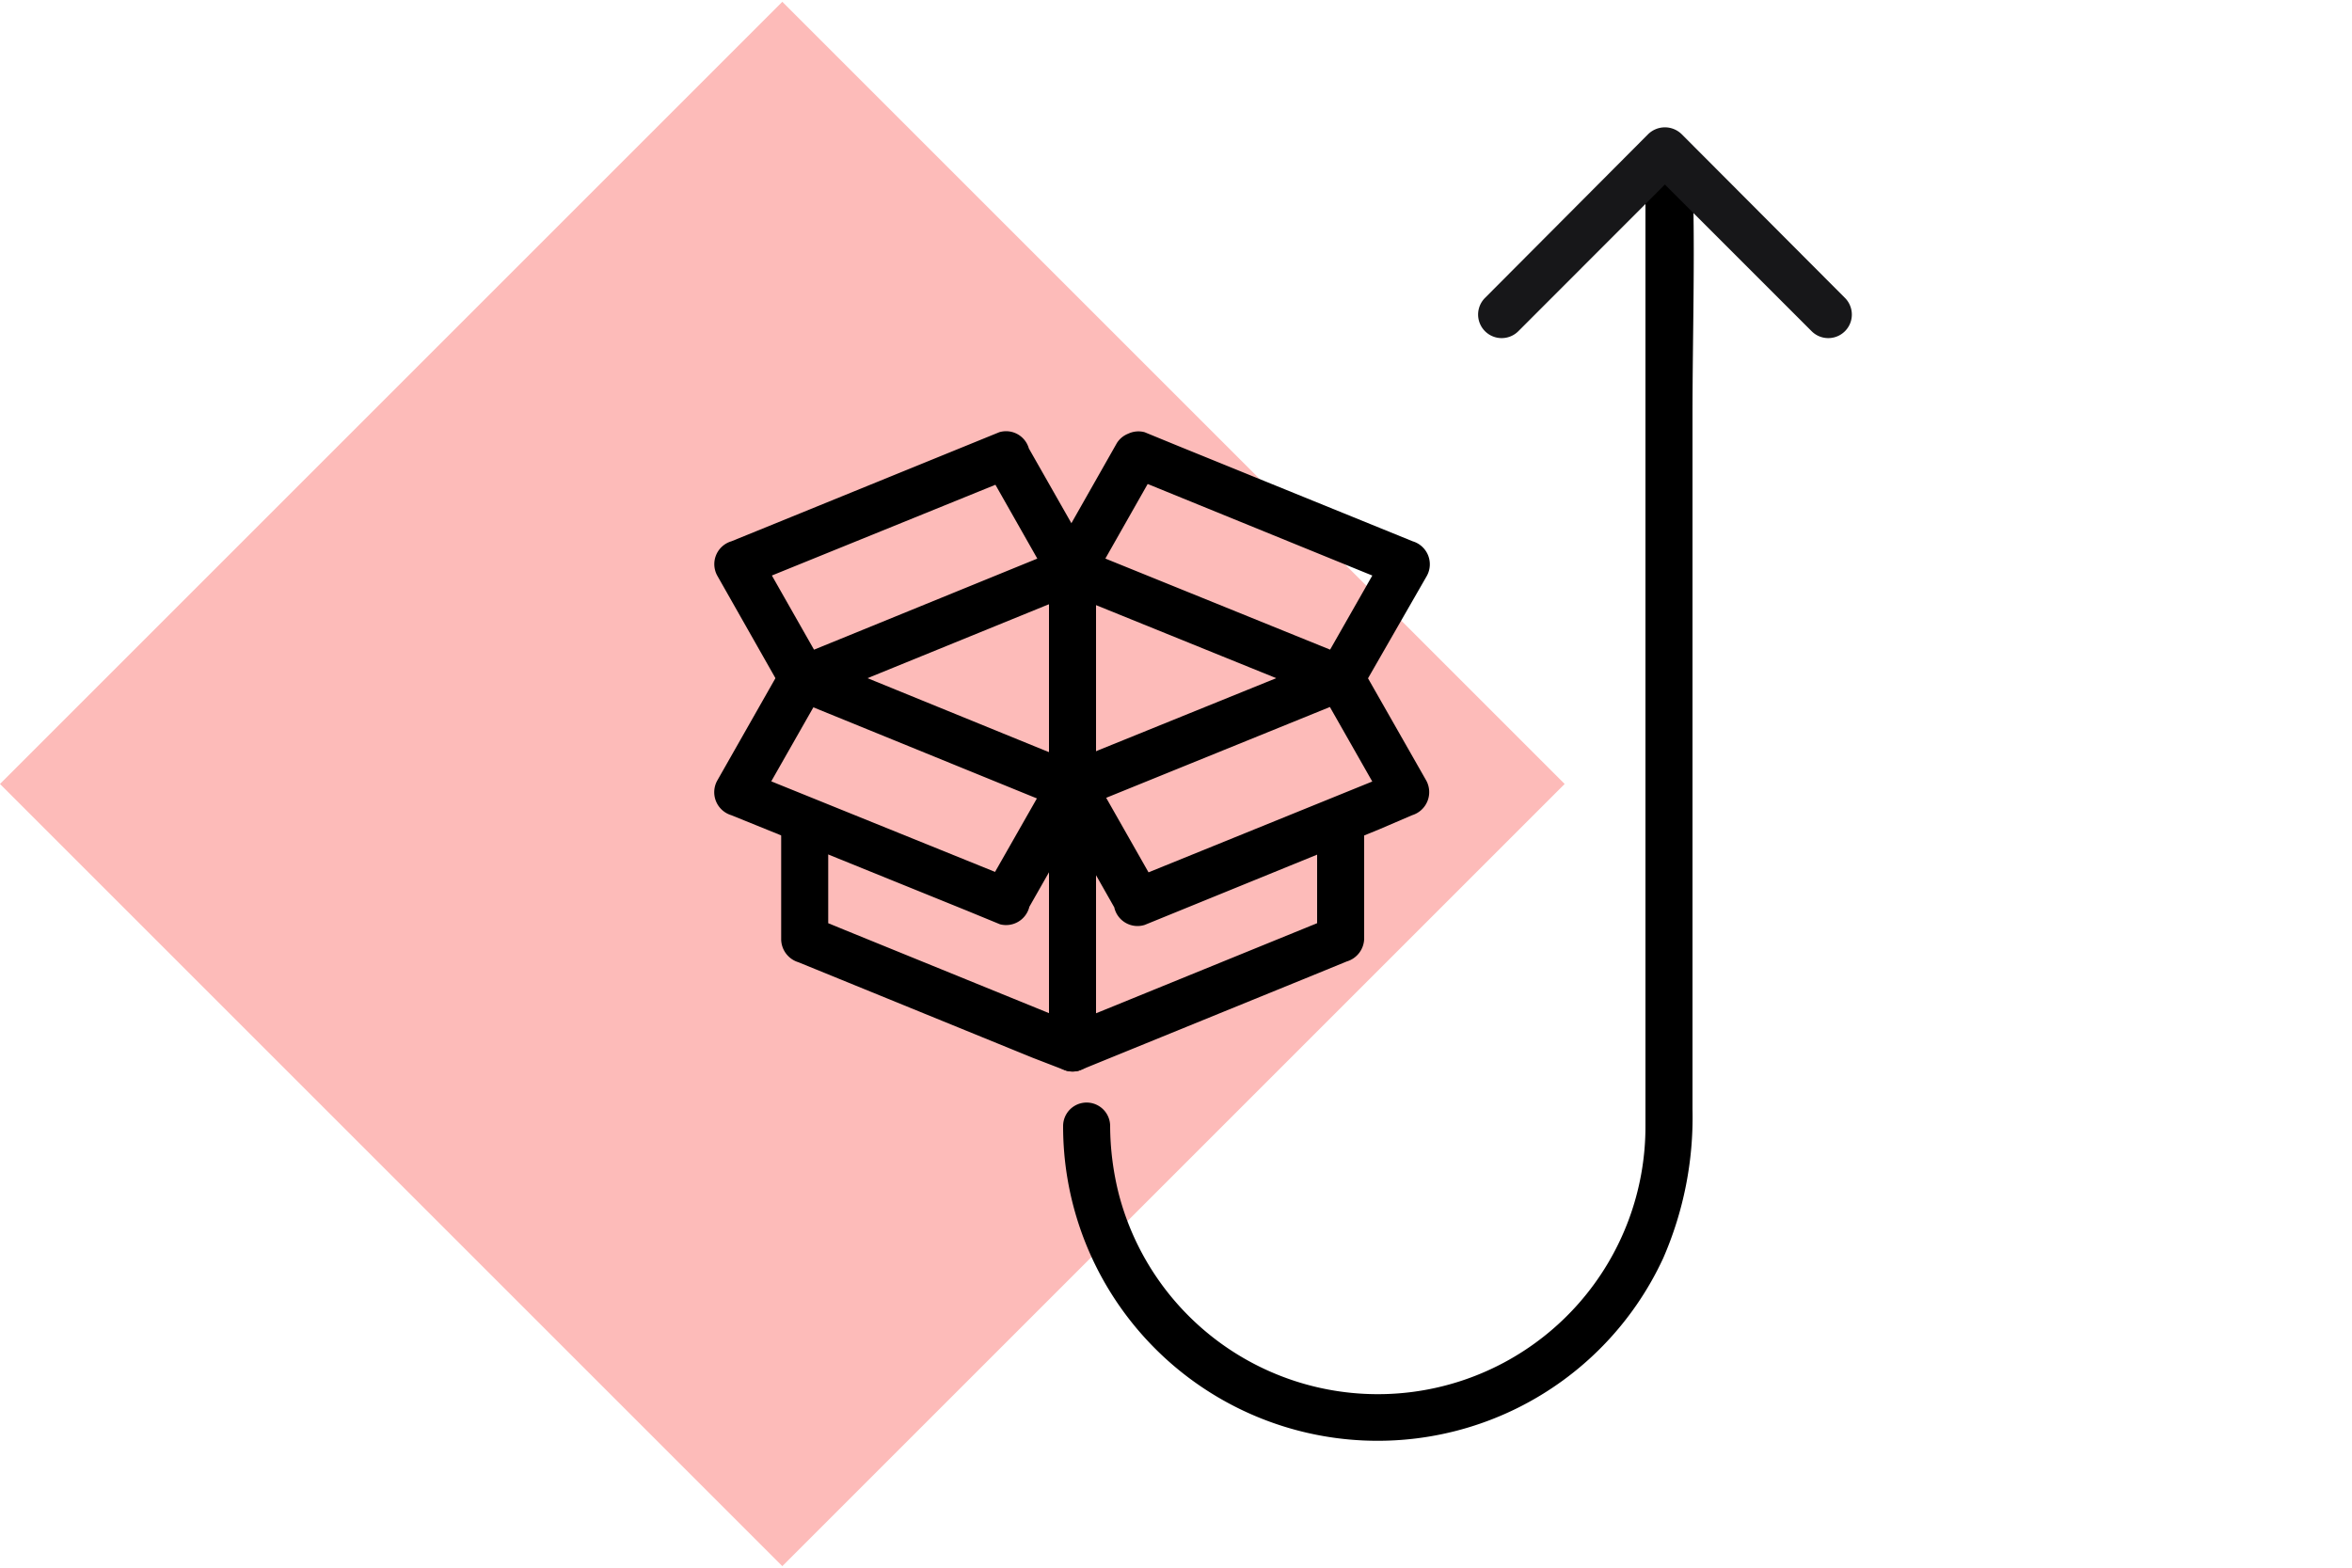
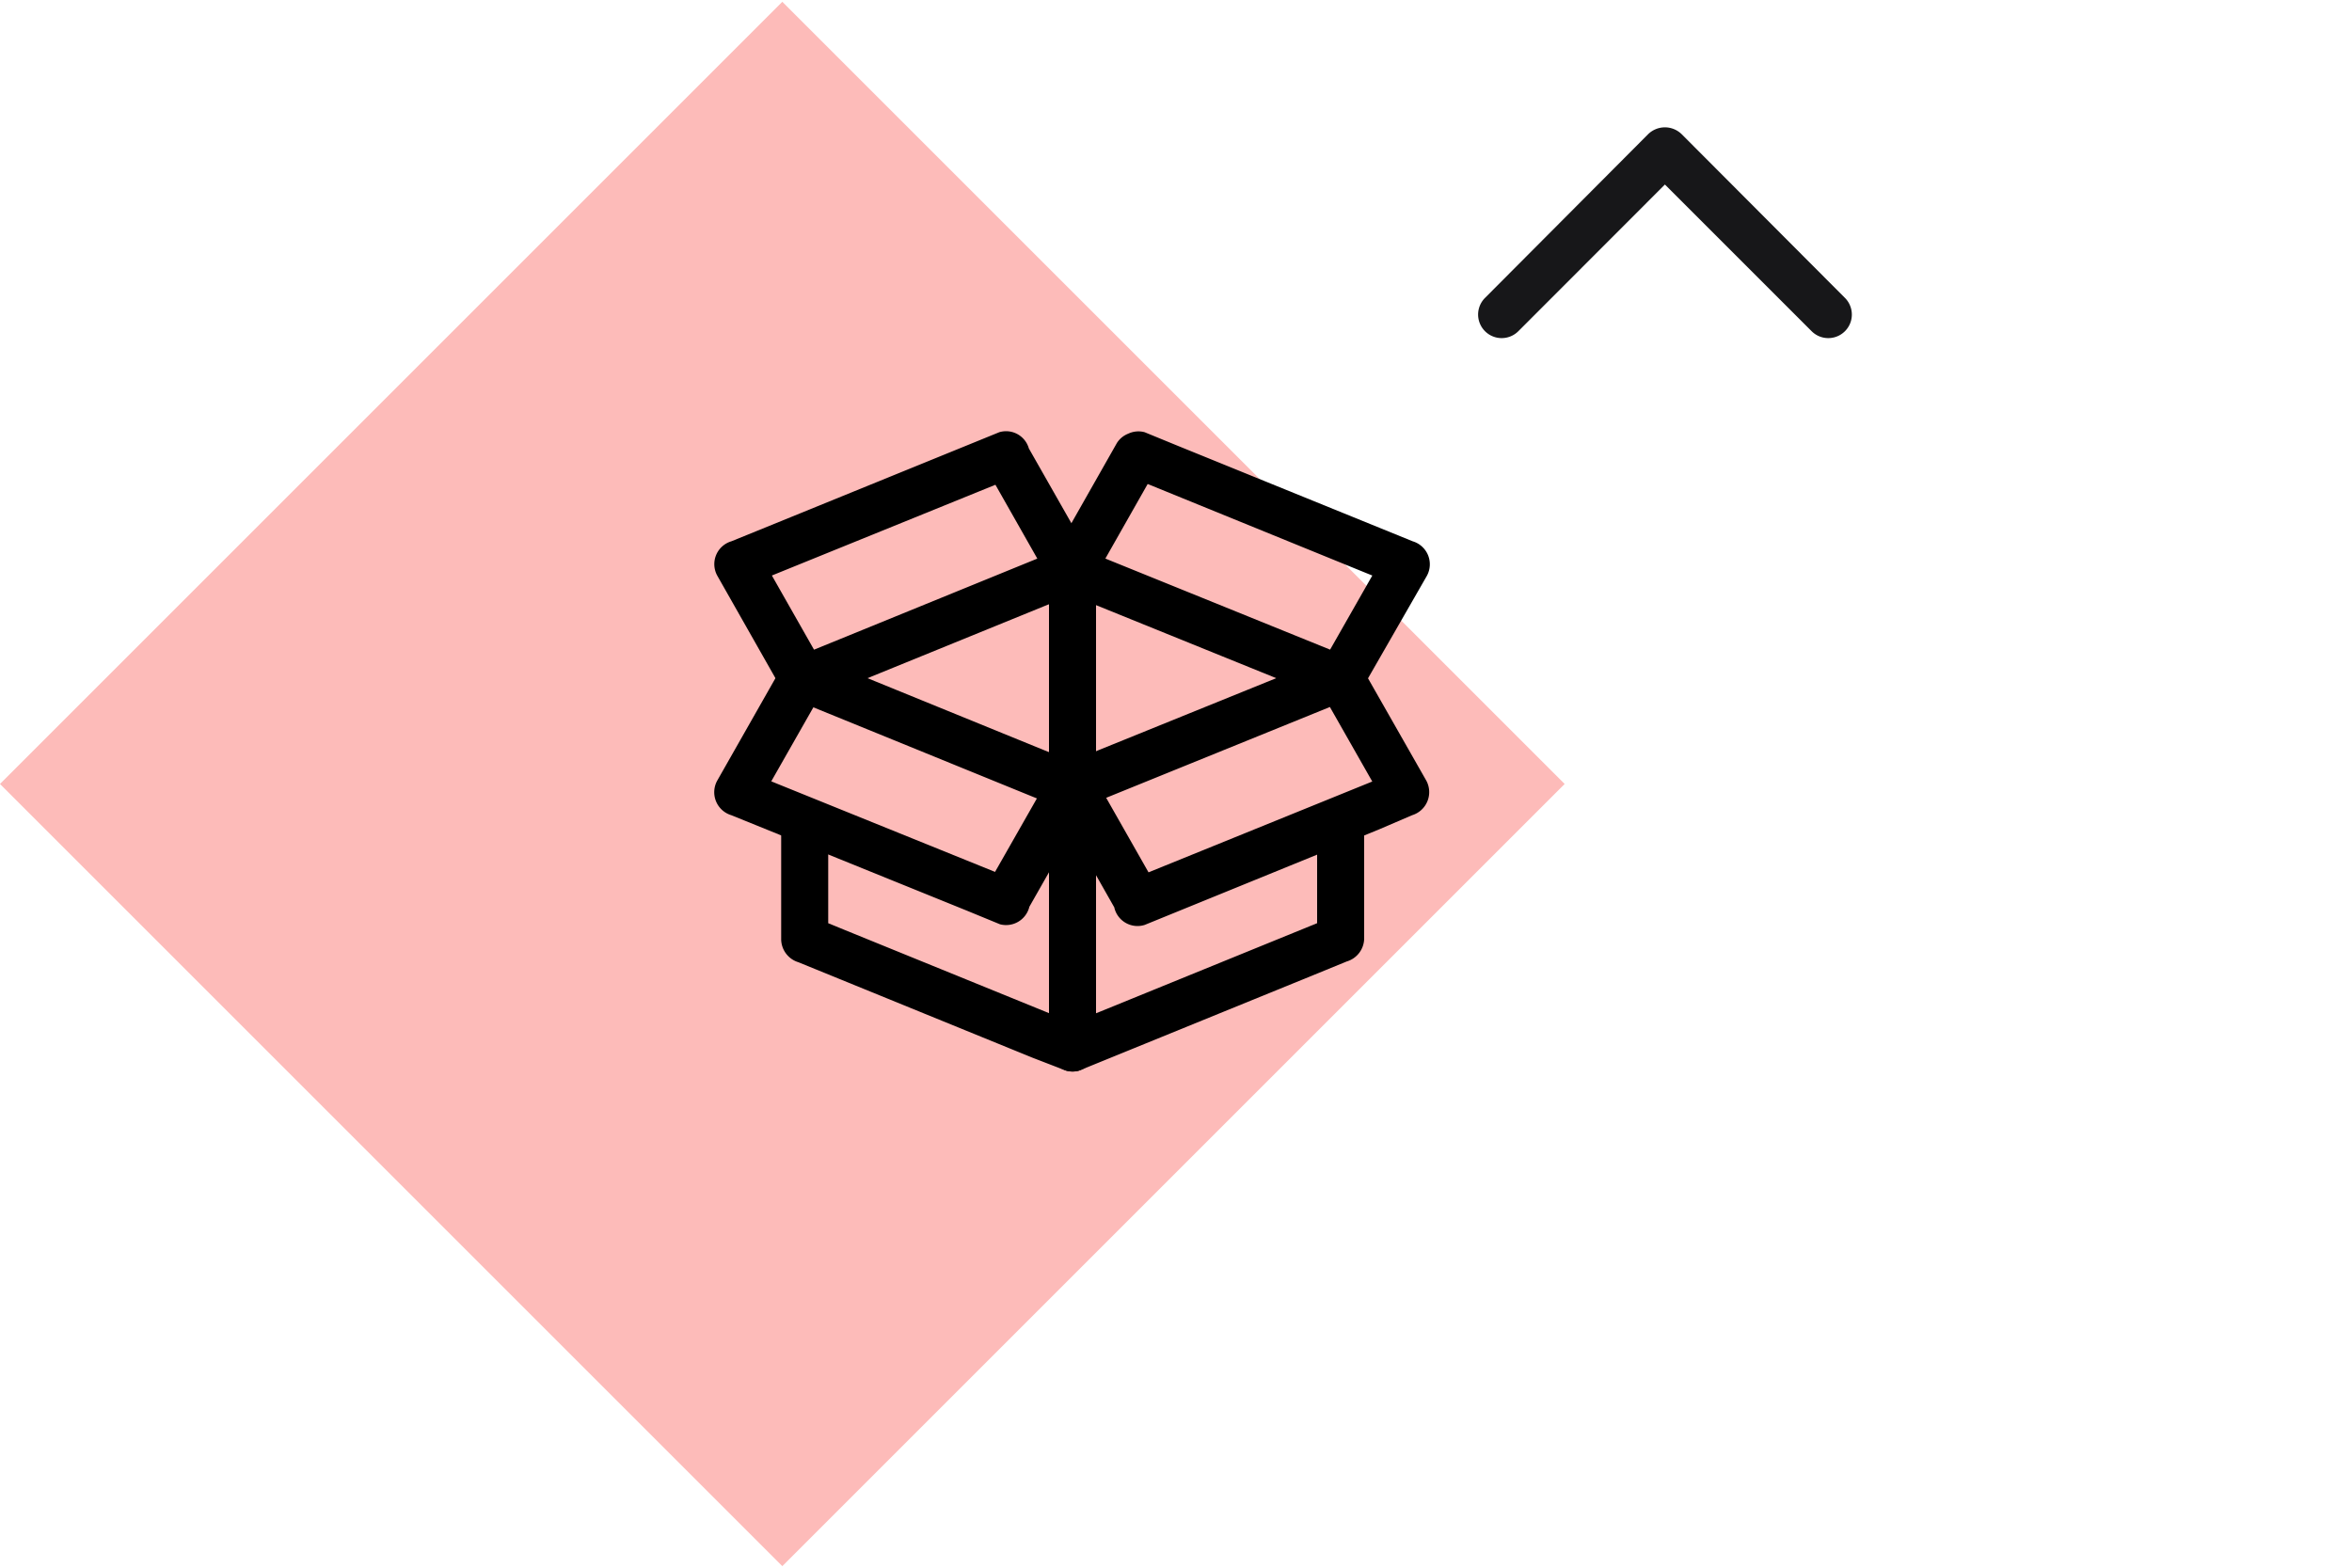
<svg xmlns="http://www.w3.org/2000/svg" id="a08e7cce-7540-46d0-803a-5518be059c85" data-name="Art" viewBox="0 0 150 100">
  <defs>
    <style>.b238707a-14d6-428f-a9f7-db4298596f10{fill:#fdbbb9;}.b238707a-14d6-428f-a9f7-db4298596f10,.bffe28e9-1df5-4434-84bb-31198e9b5dd4{isolation:isolate;}.a0945197-5140-4694-96e8-33c25cd36114{fill:#171719;}</style>
  </defs>
  <title>Icon5</title>
  <rect class="b238707a-14d6-428f-a9f7-db4298596f10" x="14.61" y="14.72" width="70.56" height="70.56" transform="translate(-20.74 49.93) rotate(-45)" />
  <path d="M73,59l14.94-6.09L90.06,52a1.54,1.54,0,0,0,.9-2.21l-4.18-7.34a1.49,1.49,0,0,0-1.69-.69l-15,6.08L68,48.71a1.52,1.52,0,0,0-.89,2.2l4.17,7.35a1.5,1.5,0,0,0,2.59-1.52L69.7,49.4l-.9,2.2,15-6.09,2.14-.87L84.19,44l4.18,7.35.9-2.21-15,6.09-2.14.87a1.56,1.56,0,0,0-1.05,1.85A1.52,1.52,0,0,0,73,59Z" />
  <path d="M64.53,56.05,49.58,50l-2.14-.88.9,2.21L52.51,44l-1.69.69,14.94,6.09,2.15.87L67,49.4l-4.18,7.34c-.95,1.68,1.64,3.2,2.59,1.52l4.18-7.35a1.53,1.53,0,0,0-.9-2.2L53.76,42.62l-2.14-.87a1.5,1.5,0,0,0-1.7.69l-4.17,7.34A1.53,1.53,0,0,0,46.64,52l15,6.08,2.14.88a1.53,1.53,0,0,0,1.85-1.05A1.55,1.55,0,0,0,64.53,56.05Z" />
  <path d="M63.73,27.57,48.78,33.66l-2.14.87a1.52,1.52,0,0,0-.89,2.2l4.17,7.35a1.53,1.53,0,0,0,1.7.69l14.94-6.09,2.14-.87a1.53,1.53,0,0,0,.9-2.2l-4.18-7.35a1.5,1.5,0,0,0-2.59,1.51L67,37.12l.9-2.2L53,41l-2.14.87,1.69.69-4.17-7.34-.9,2.2,15-6.09,2.14-.87a1.56,1.56,0,0,0,1-1.84A1.51,1.51,0,0,0,63.73,27.57Z" />
  <path d="M66.9,36.88V49.76a1.5,1.5,0,0,0,3,0V36.88a1.5,1.5,0,0,0-3,0Z" />
  <path d="M49.82,52.94v7a1.55,1.55,0,0,0,1.1,1.44l14.93,6.09L68,68.3a1.51,1.51,0,0,0,1.9-1.45V49.76a1.5,1.5,0,0,0-3,0V66.85l1.9-1.45L53.87,59.32l-2.15-.88,1.1,1.45v-7a1.5,1.5,0,0,0-3,0Z" />
  <g class="bffe28e9-1df5-4434-84bb-31198e9b5dd4">
    <path d="M85.49,44.3a1.5,1.5,0,0,0,0-3,1.5,1.5,0,0,0,0,3Z" />
  </g>
  <g class="bffe28e9-1df5-4434-84bb-31198e9b5dd4">
    <path d="M84,52.89v7l1.1-1.45L70.16,64.53,68,65.4l1.9,1.45V49.76a1.5,1.5,0,0,0-3,0V66.85a1.52,1.52,0,0,0,1.9,1.45l14.94-6.09,2.15-.88A1.55,1.55,0,0,0,87,59.89v-7a1.5,1.5,0,0,0-3,0Z" />
  </g>
  <path d="M72.18,30.46l14.94,6.09,2.15.87-.9-2.2-4.18,7.34,1.7-.69-15-6.08-2.14-.87.9,2.2,4.17-7.35a1.5,1.5,0,0,0-2.59-1.51l-4.17,7.35a1.52,1.52,0,0,0,.89,2.2l15,6.08,2.14.88a1.5,1.5,0,0,0,1.69-.69L91,36.73a1.53,1.53,0,0,0-.9-2.2L75.12,28.44,73,27.57a1.51,1.51,0,0,0-1.85,1.05A1.52,1.52,0,0,0,72.18,30.46Z" />
-   <path d="M67.8,71.82a20.06,20.06,0,0,0,38.27,8.44,22.44,22.44,0,0,0,1.87-9.49V26.5c0-5.16.18-10.36,0-15.52a1.92,1.92,0,0,1,0-.24,1.5,1.5,0,0,0-3,0V68c0,1.27,0,2.54,0,3.81a17.07,17.07,0,0,1-33.59,4.35,18.09,18.09,0,0,1-.55-4.33,1.5,1.5,0,0,0-3,0Z" />
  <path class="a0945197-5140-4694-96e8-33c25cd36114" d="M117.66,19,107.24,8.55a1.53,1.53,0,0,0-2.12,0L94.71,19a1.5,1.5,0,0,0,2.12,2.13l10.41-10.42h-2.12l10.42,10.42A1.5,1.5,0,0,0,117.66,19Z" />
</svg>